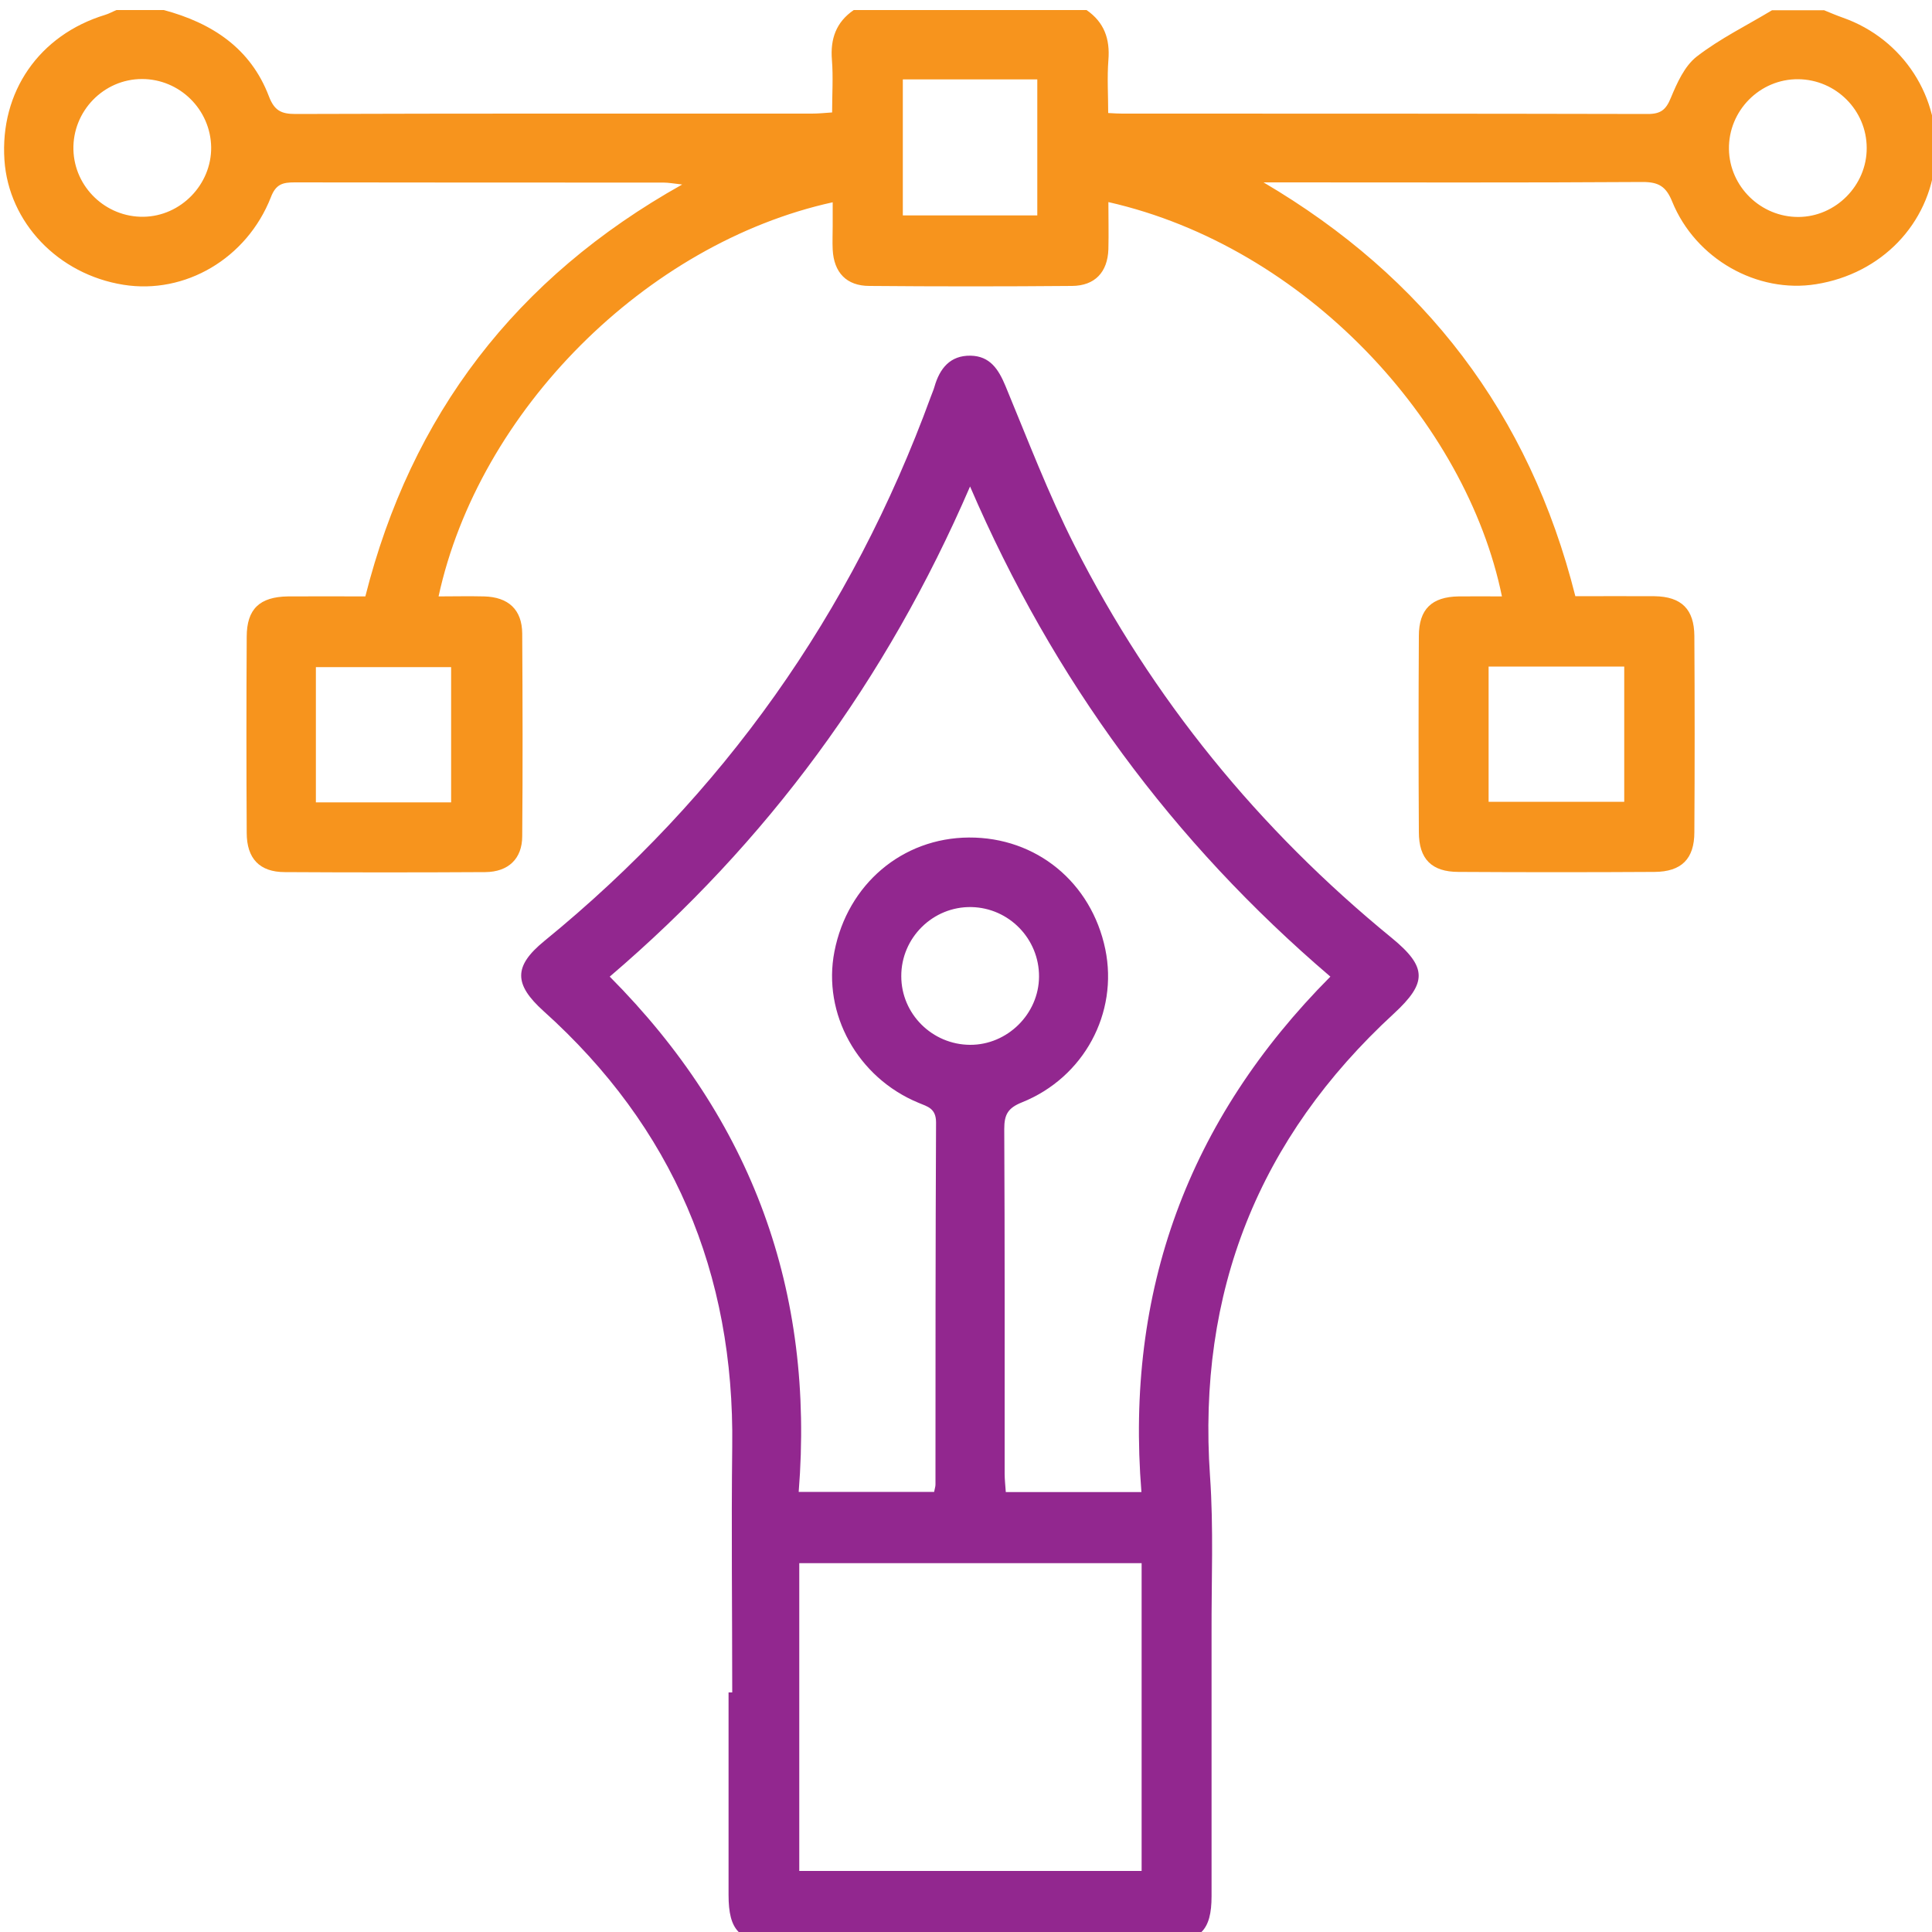
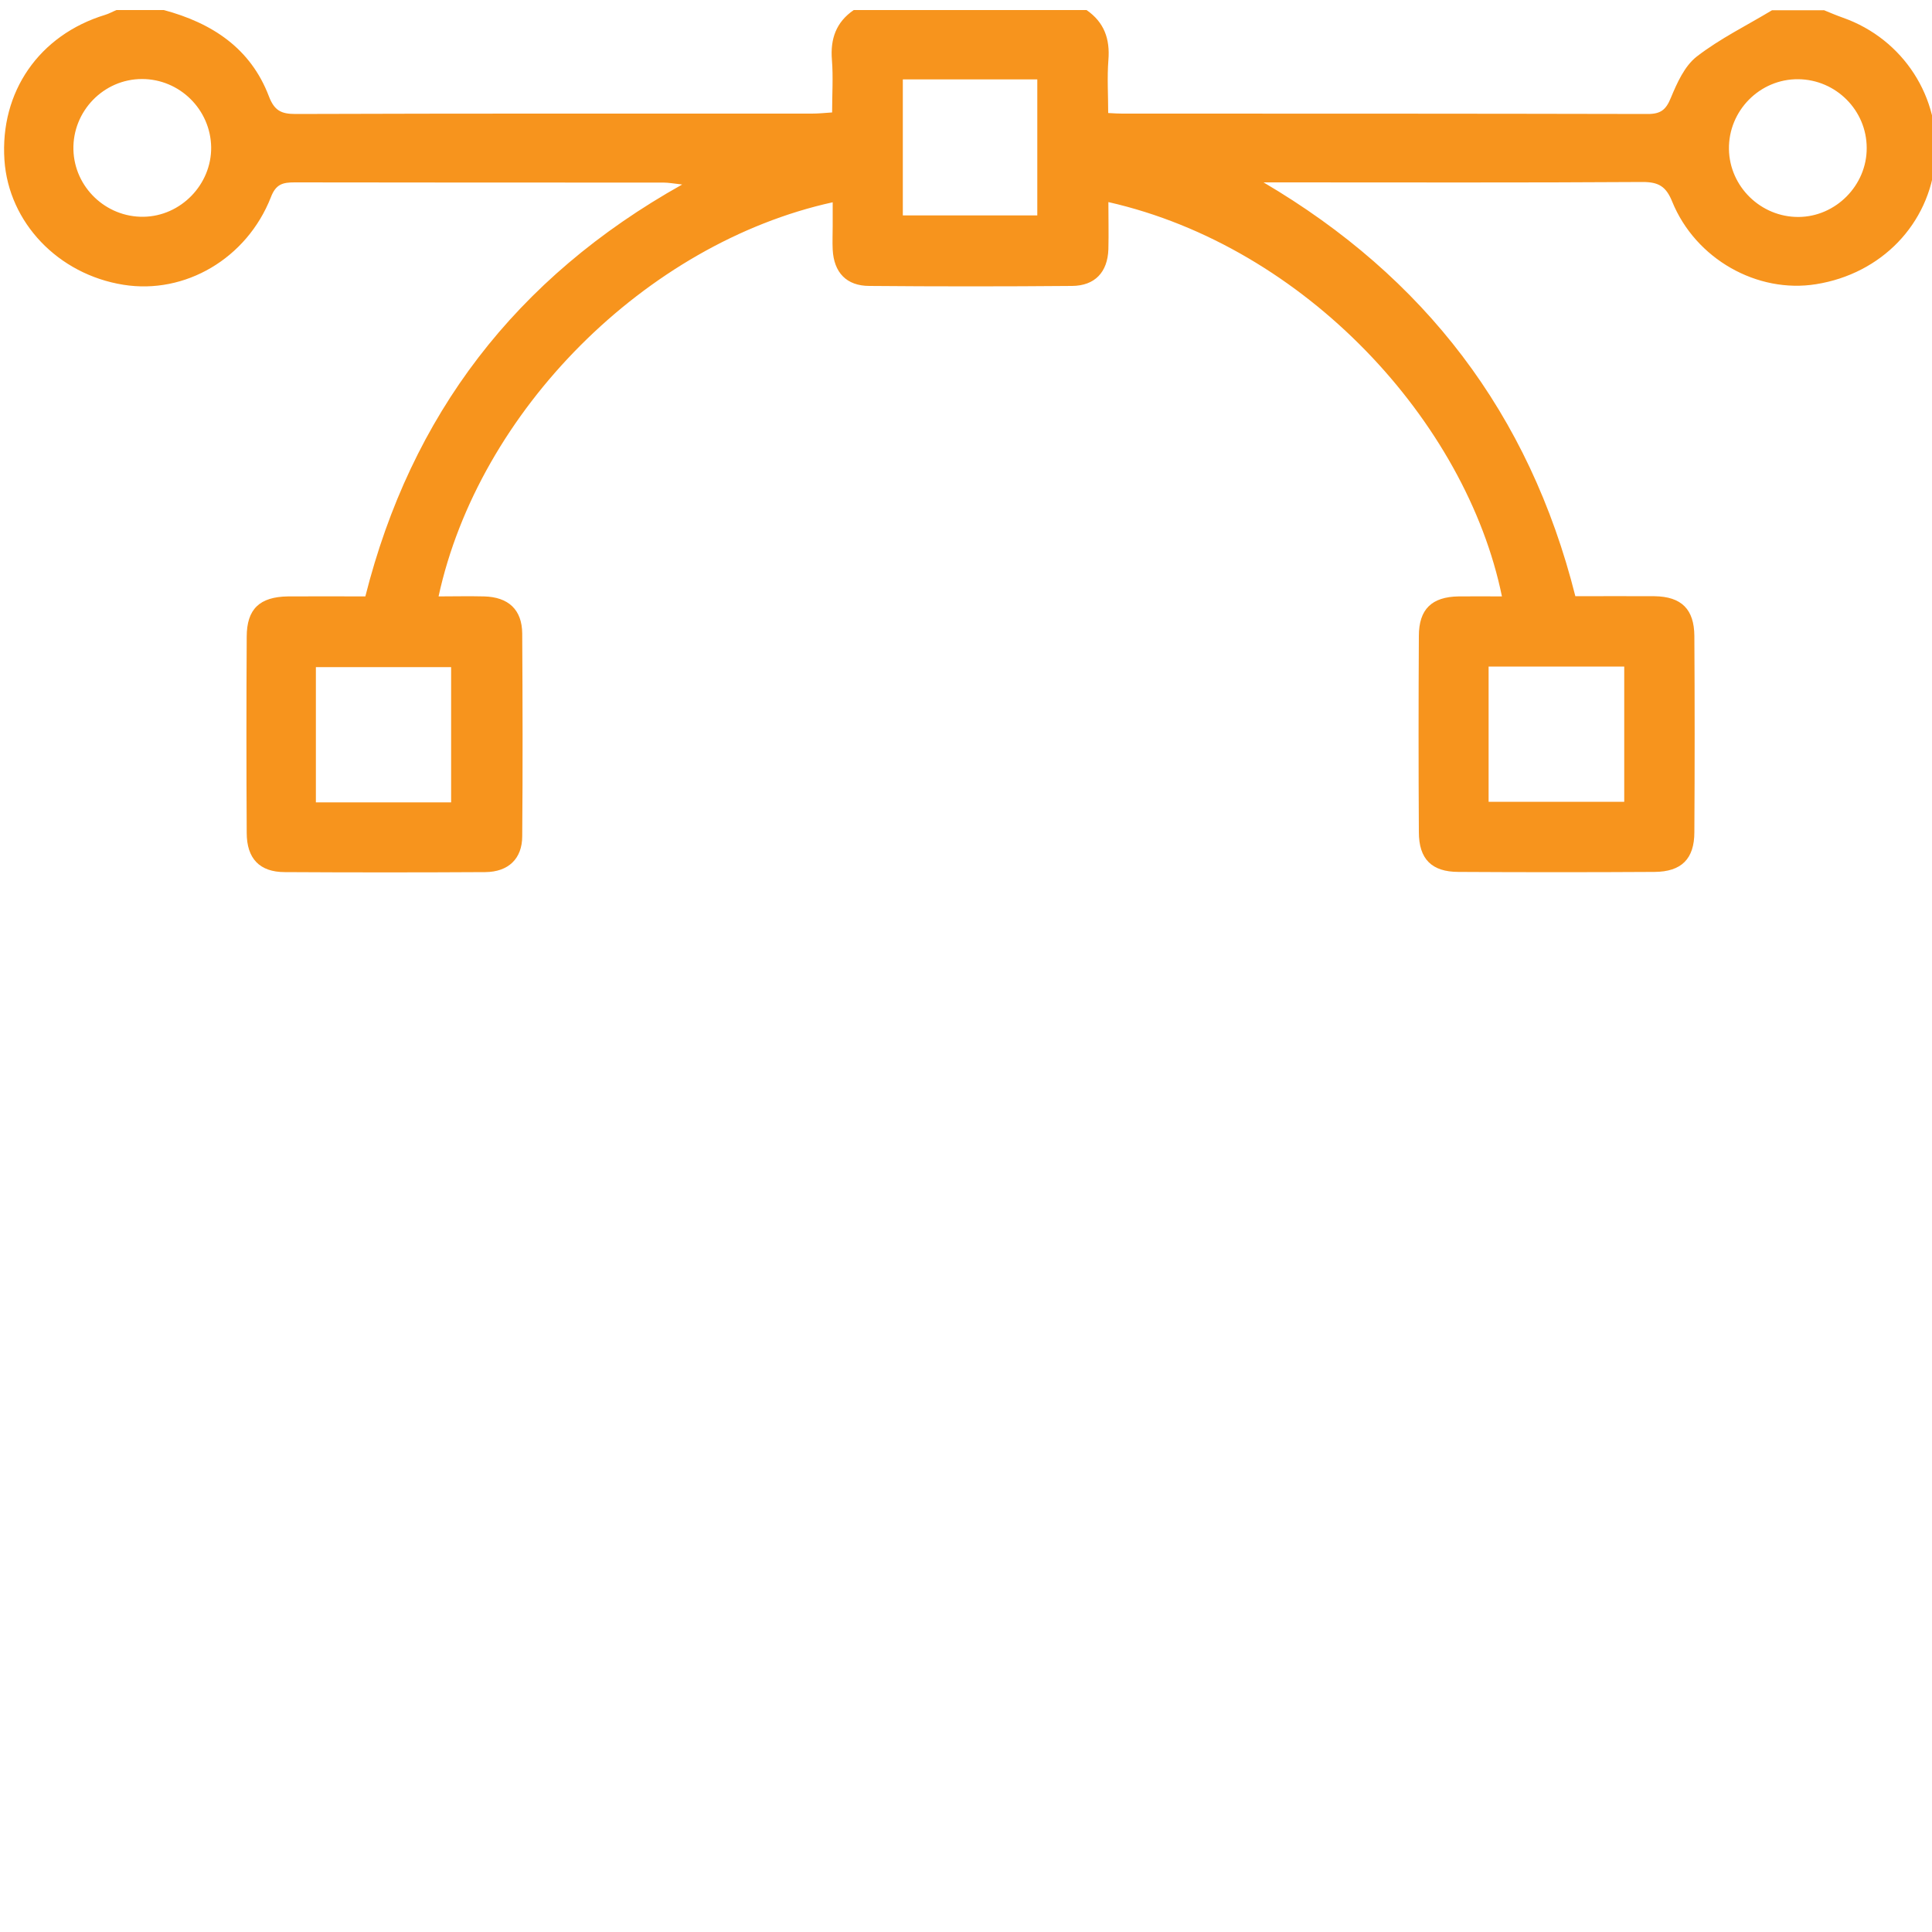
<svg xmlns="http://www.w3.org/2000/svg" id="Layer_1" data-name="Layer 1" viewBox="0 0 100 100">
  <defs>
    <style>
      .cls-1 {
        fill: #92278f;
      }

      .cls-1, .cls-2 {
        stroke-width: 0px;
      }

      .cls-2 {
        fill: #f7941d;
      }
    </style>
  </defs>
  <g id="KDuJ70.tif">
    <g>
      <path class="cls-2" d="m94.39.52c.34.14.67.28,1.01.4,3.11,1.1,5.08,4.14,4.77,7.39-.31,3.29-2.79,5.86-6.17,6.4-3.04.49-6.24-1.3-7.45-4.28-.32-.79-.71-1.01-1.53-1.01-6.21.04-12.42.02-18.63.02-.33,0-.66,0-.99,0,8.33,4.9,13.76,11.96,16.14,21.42,1.36,0,2.73-.01,4.1,0,1.39.02,2.05.67,2.06,2.06.02,3.38.02,6.77,0,10.15,0,1.39-.67,2.05-2.06,2.06-3.38.02-6.77.02-10.15,0-1.39,0-2.05-.67-2.05-2.06-.02-3.38-.02-6.77,0-10.15,0-1.39.67-2.03,2.06-2.05.74-.01,1.48,0,2.24,0-1.85-9.03-10.17-18.1-20.37-20.41,0,.83.02,1.63,0,2.44-.04,1.19-.7,1.89-1.88,1.9-3.5.03-6.99.03-10.49,0-1.19,0-1.84-.7-1.9-1.88-.02-.41,0-.82,0-1.23,0-.4,0-.8,0-1.22-9.68,2.13-18.32,10.81-20.4,20.4.79,0,1.57-.02,2.35,0,1.26.03,1.97.68,1.98,1.92.02,3.5.03,6.99,0,10.49,0,1.17-.72,1.85-1.91,1.86-3.46.02-6.92.02-10.38,0-1.3,0-1.97-.7-1.97-2.03-.02-3.38-.02-6.77,0-10.15,0-1.44.67-2.07,2.14-2.09,1.3-.01,2.6,0,4,0,2.37-9.38,7.76-16.48,16.4-21.32-.45-.05-.71-.1-.98-.1-6.36,0-12.72,0-19.08-.01-.6,0-.97.08-1.23.77-1.25,3.18-4.45,5.04-7.63,4.53C3,14.2.45,11.51.23,8.29-.01,4.75,2.03,1.81,5.44.77c.2-.06.39-.17.59-.25h2.45c2.49.67,4.49,1.97,5.44,4.47.28.73.63.91,1.37.91,8.91-.03,17.82-.02,26.73-.02.32,0,.64-.03,1.05-.06,0-.95.06-1.84-.01-2.72-.09-1.09.22-1.96,1.13-2.58h12.05c.91.63,1.22,1.49,1.13,2.59-.07.9-.01,1.82-.01,2.74.36.02.54.03.73.03,9.07,0,18.13,0,27.2.02.67,0,.94-.22,1.19-.83.32-.77.71-1.65,1.34-2.14,1.2-.93,2.59-1.61,3.9-2.4.89,0,1.79,0,2.68,0Zm-47.66,3.59v7.04h6.96v-7.04h-6.96Zm-23.38,37.42v-7h-7v7h7Zm60.72-7.03h-7.02v7h7.02v-7ZM10.93,7.62c-.03-1.95-1.63-3.53-3.58-3.53-1.99,0-3.6,1.67-3.55,3.66.05,1.94,1.68,3.5,3.63,3.47,1.93-.03,3.52-1.67,3.5-3.6Zm85.69.04c0-1.95-1.59-3.54-3.54-3.56-1.99-.02-3.62,1.63-3.59,3.62.03,1.94,1.65,3.52,3.6,3.51,1.93-.01,3.54-1.64,3.53-3.57Z" />
-       <path class="cls-1" d="m37.9,87.58c0-4.23-.05-8.47,0-12.7.12-8.99-3.07-16.53-9.77-22.55-1.54-1.39-1.55-2.32.04-3.62,9.26-7.55,15.91-16.96,20.01-28.18.06-.17.14-.34.19-.52.27-.94.81-1.62,1.87-1.6,1,.02,1.44.7,1.8,1.56,1.15,2.77,2.22,5.59,3.58,8.27,4.02,7.93,9.53,14.68,16.42,20.31,1.84,1.51,1.83,2.32.11,3.91-7.01,6.45-10.18,14.41-9.52,23.94.19,2.7.07,5.42.08,8.14,0,4.54,0,9.07,0,13.61,0,1.76-.59,2.36-2.33,2.36-6.77,0-13.53,0-20.3,0-1.8,0-2.37-.59-2.37-2.43,0-3.49,0-6.99,0-10.48h.19Zm30.96-37.03c-8.16-6.97-14.33-15.34-18.65-25.37-4.34,10.05-10.5,18.41-18.65,25.37,7.38,7.42,10.61,16.29,9.78,26.67h7.01c.03-.17.07-.27.07-.38,0-6.25,0-12.49.03-18.74,0-.73-.43-.82-.91-1.02-3.15-1.3-4.98-4.61-4.35-7.83.68-3.48,3.51-5.88,6.96-5.9,3.49-.02,6.34,2.32,7.06,5.78.68,3.3-1.1,6.64-4.32,7.93-.72.29-.91.63-.91,1.37.03,5.95.02,11.9.02,17.84,0,.32.04.64.06.96h7.02c-.84-10.39,2.4-19.26,9.78-26.68Zm-27.49,30.36v15.93h17.72v-15.93h-17.72Zm8.84-26.83c1.93.01,3.56-1.6,3.57-3.53.01-1.95-1.55-3.56-3.5-3.6-1.99-.04-3.64,1.59-3.63,3.58,0,1.95,1.6,3.54,3.56,3.55Z" />
    </g>
  </g>
</svg>